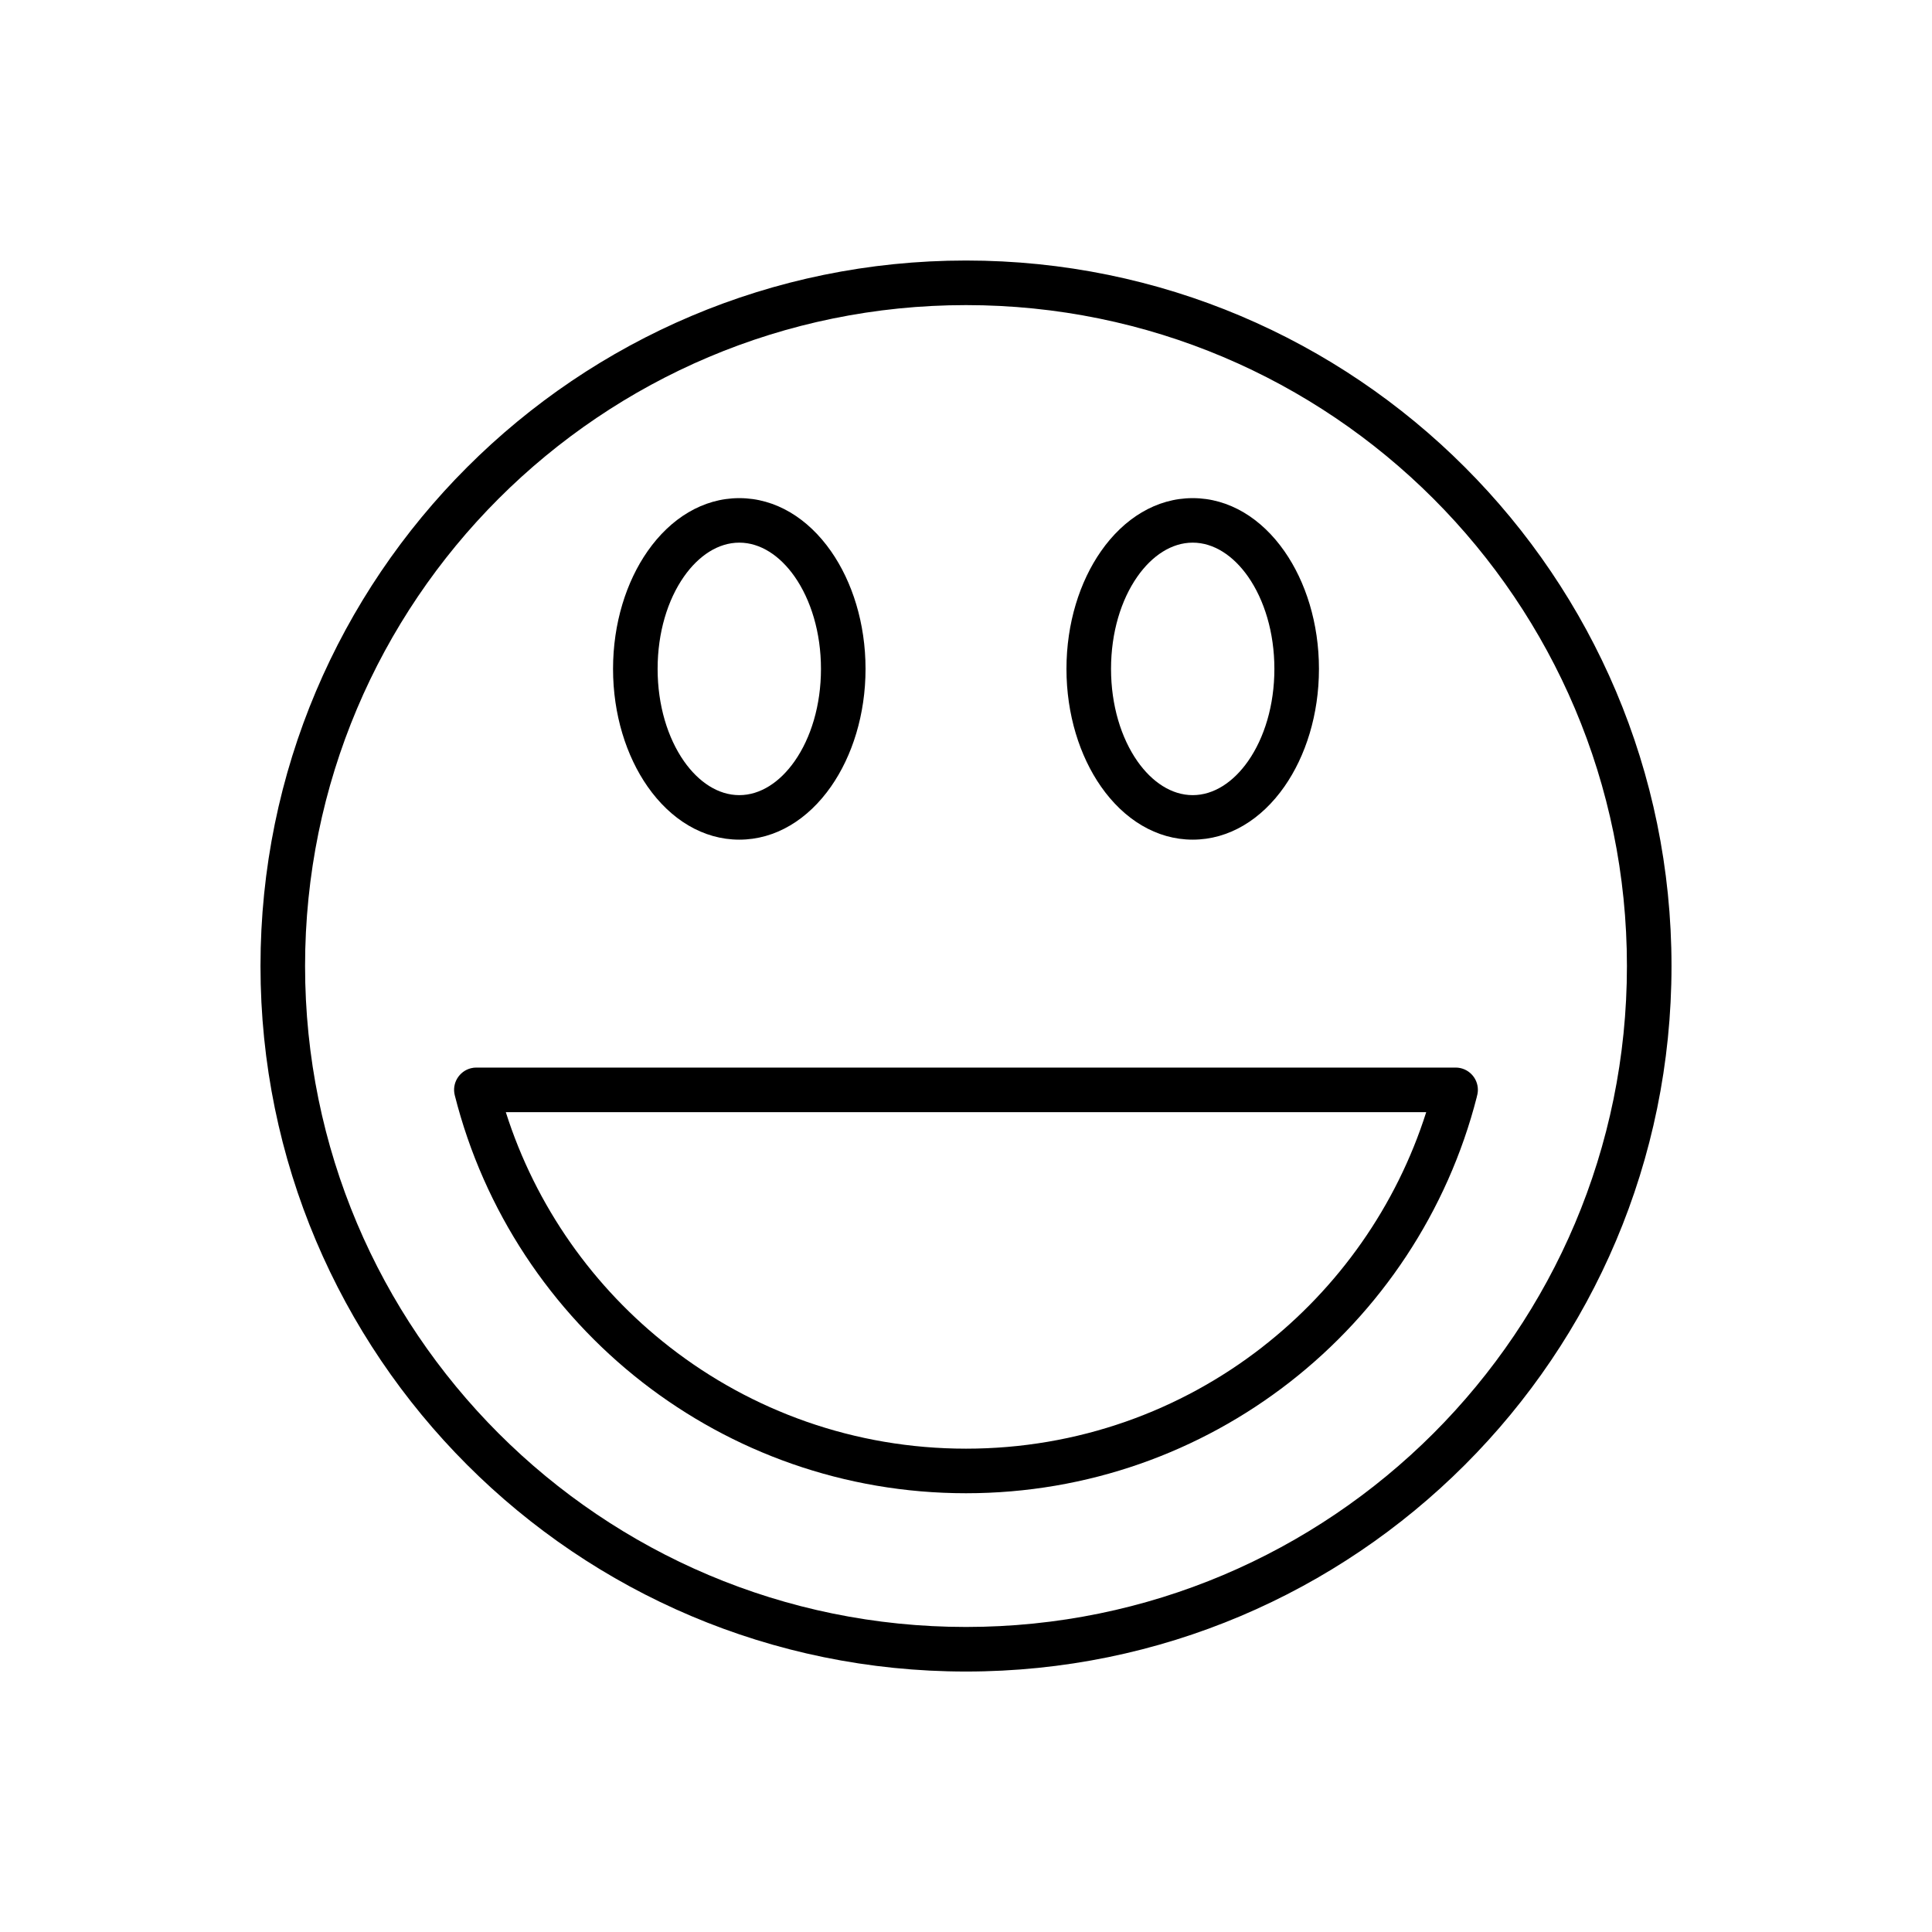
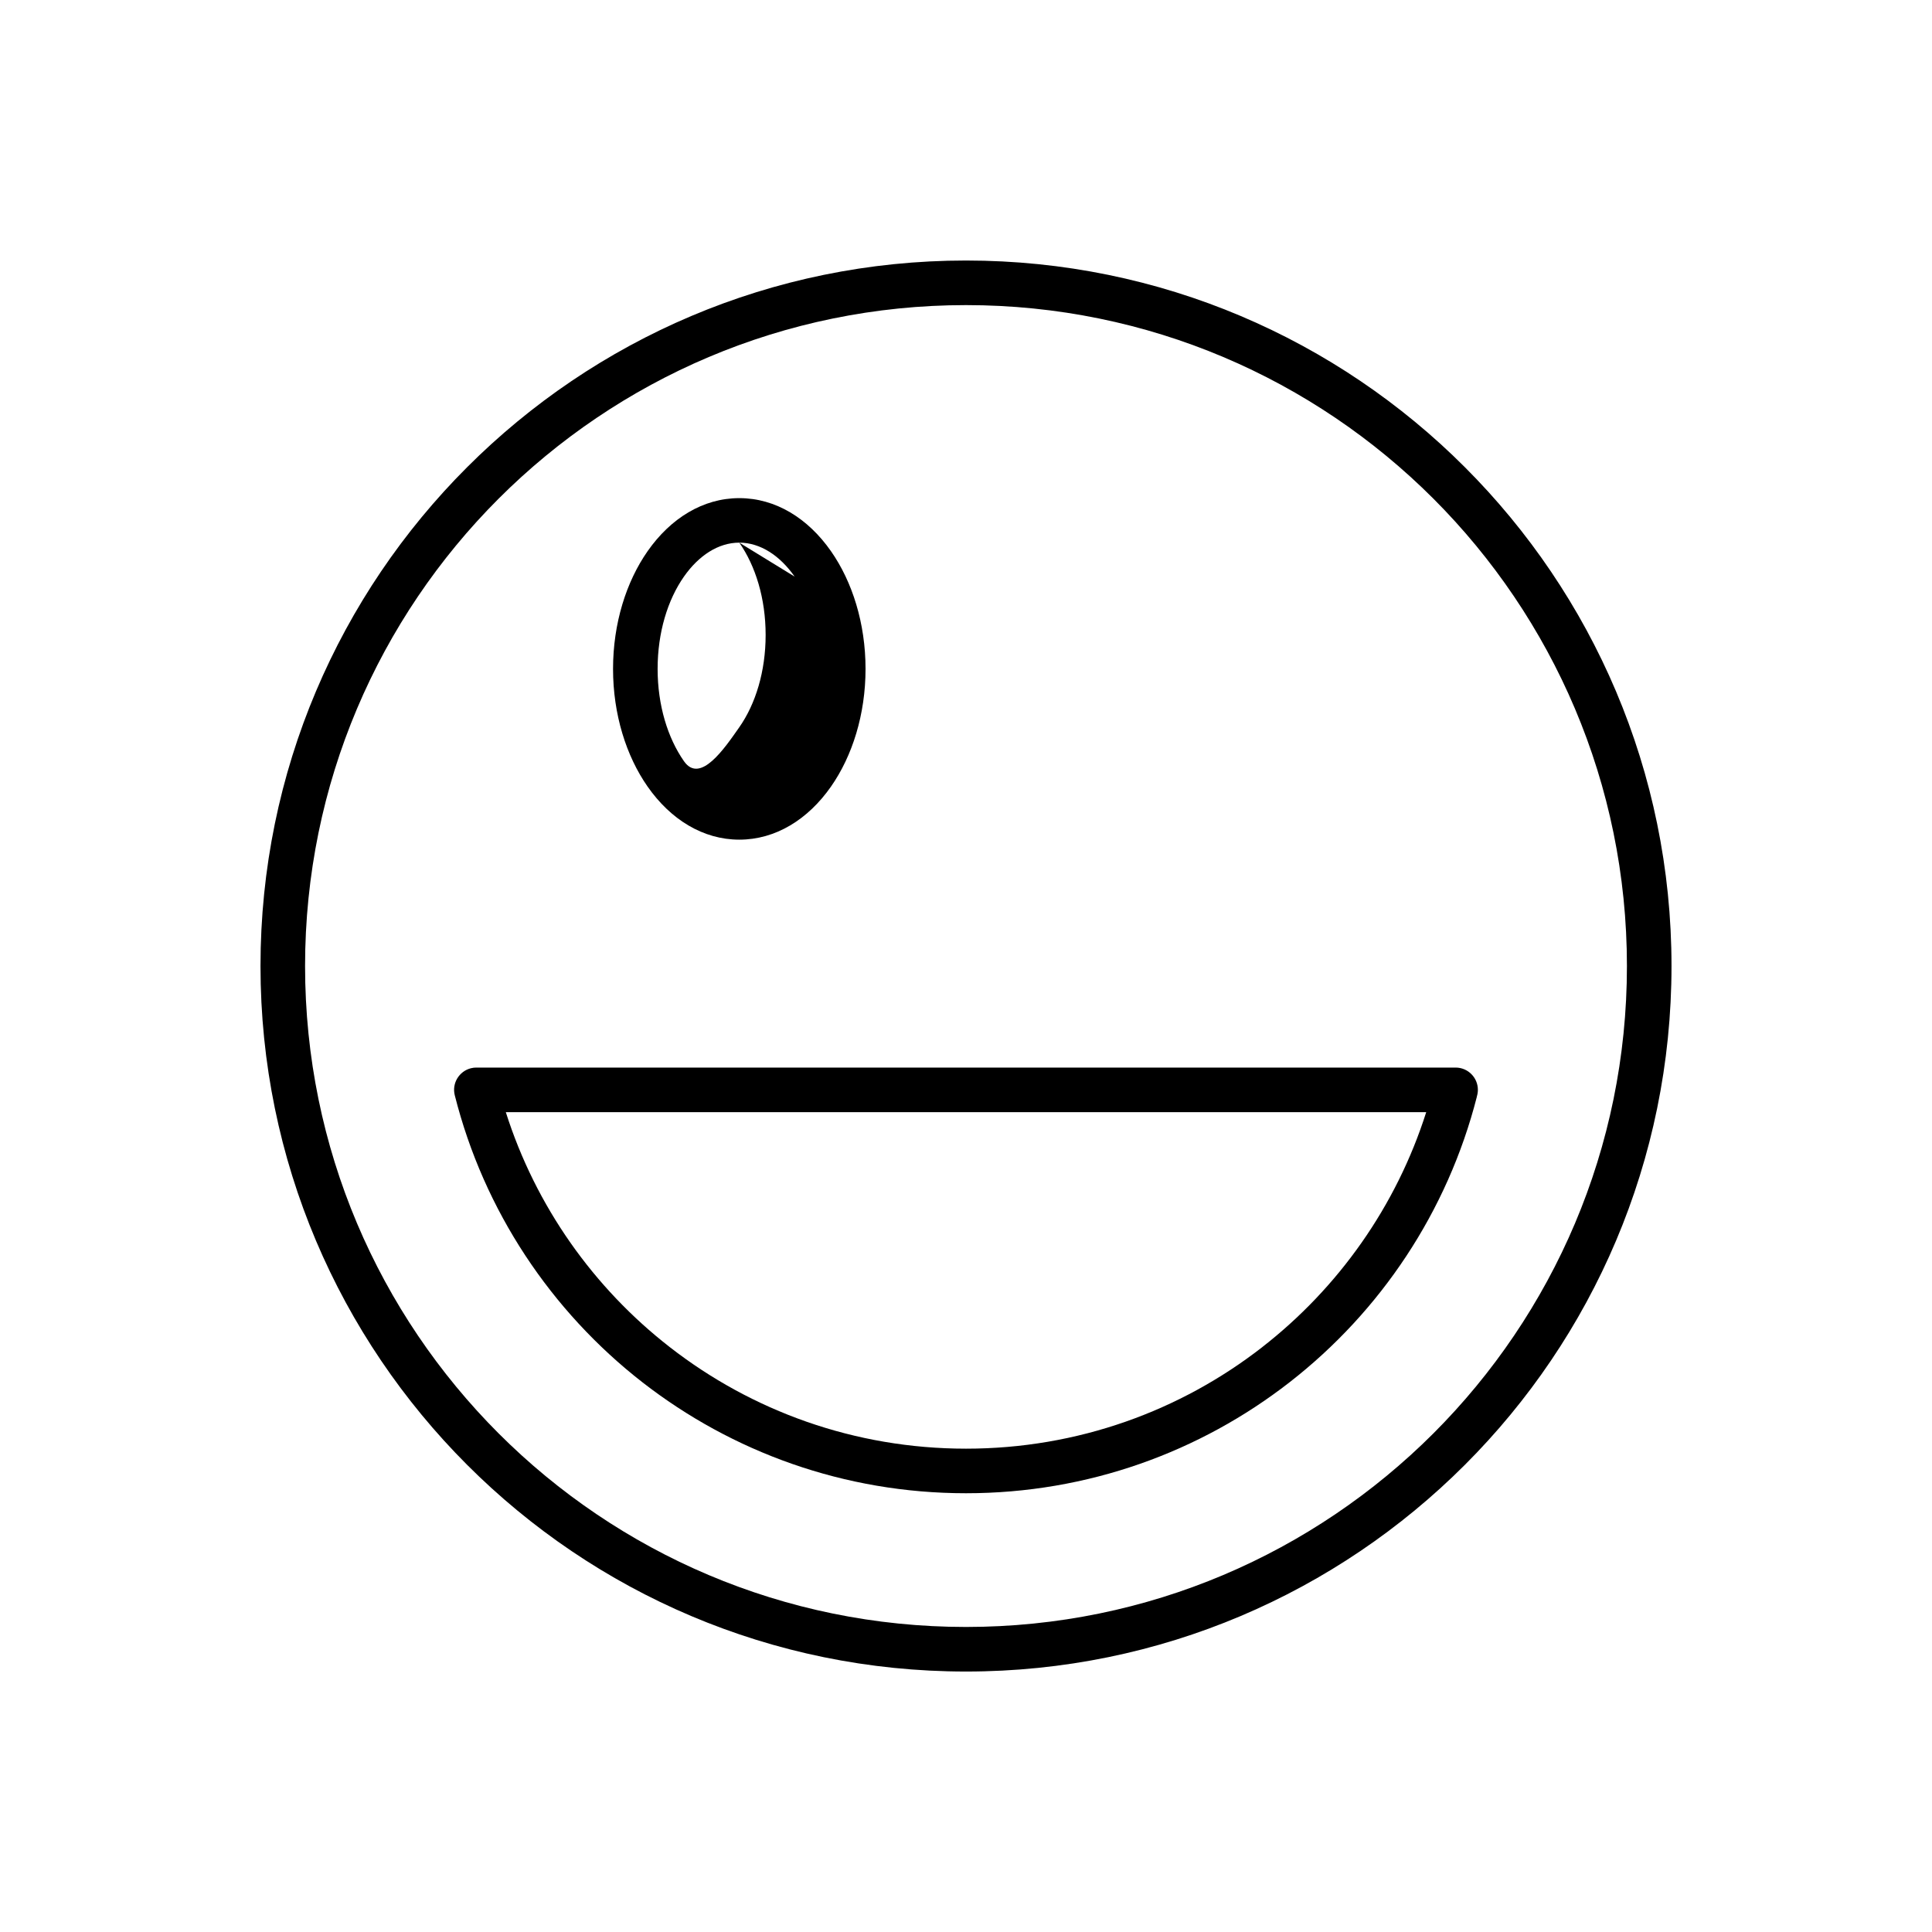
<svg xmlns="http://www.w3.org/2000/svg" fill="#000000" width="800px" height="800px" version="1.1" viewBox="144 144 512 512">
  <g>
    <path d="m400 213.04c51.633 0 98.375 20.918 132.2 54.766 33.832 33.832 54.766 80.574 54.766 132.2 0 51.633-20.918 98.375-54.766 132.2-33.832 33.832-80.574 54.766-132.2 54.766-51.633 0-98.375-20.918-132.2-54.766-33.832-33.832-54.766-80.574-54.766-132.2 0-51.633 20.918-98.375 54.766-132.2 33.832-33.832 80.574-54.766 132.2-54.766zm123.86 63.109c-31.703-31.703-75.488-51.293-123.86-51.293-48.371 0-92.156 19.609-123.86 51.293-31.703 31.703-51.293 75.488-51.293 123.86 0 48.371 19.609 92.156 51.293 123.86 31.703 31.703 75.488 51.293 123.86 51.293 48.371 0 92.156-19.609 123.86-51.293 31.703-31.703 51.293-75.488 51.293-123.86 0-48.371-19.609-92.156-51.293-123.86z" />
-     <path d="m339.92 276.01c9.637 0 18.227 5.367 24.301 14.062 5.648 8.078 9.156 19.113 9.156 31.191s-3.508 23.113-9.156 31.191c-6.074 8.695-14.664 14.062-24.301 14.062s-18.227-5.367-24.301-14.062c-5.648-8.078-9.156-19.113-9.156-31.191s3.508-23.113 9.156-31.191c6.074-8.695 14.664-14.062 24.301-14.062zm14.664 20.793c-3.898-5.562-9.086-8.996-14.664-8.996s-10.77 3.438-14.664 8.996c-4.32 6.164-6.981 14.809-6.981 24.461s2.676 18.297 6.981 24.461c3.898 5.562 9.086 8.996 14.664 8.996s10.77-3.438 14.664-8.996c4.32-6.164 6.981-14.809 6.981-24.461s-2.676-18.297-6.981-24.461z" />
-     <path d="m460.08 276.01c9.637 0 18.227 5.367 24.301 14.062 5.648 8.078 9.156 19.113 9.156 31.191s-3.508 23.113-9.156 31.191c-6.074 8.695-14.664 14.062-24.301 14.062s-18.227-5.367-24.301-14.062c-5.648-8.078-9.156-19.113-9.156-31.191s3.508-23.113 9.156-31.191c6.074-8.695 14.664-14.062 24.301-14.062zm14.664 20.793c-3.898-5.562-9.086-8.996-14.664-8.996s-10.77 3.438-14.664 8.996c-4.32 6.164-6.981 14.809-6.981 24.461s2.676 18.297 6.981 24.461c3.898 5.562 9.086 8.996 14.664 8.996s10.77-3.438 14.664-8.996c4.32-6.164 6.981-14.809 6.981-24.461s-2.676-18.297-6.981-24.461z" />
+     <path d="m339.92 276.01c9.637 0 18.227 5.367 24.301 14.062 5.648 8.078 9.156 19.113 9.156 31.191s-3.508 23.113-9.156 31.191c-6.074 8.695-14.664 14.062-24.301 14.062s-18.227-5.367-24.301-14.062c-5.648-8.078-9.156-19.113-9.156-31.191s3.508-23.113 9.156-31.191c6.074-8.695 14.664-14.062 24.301-14.062zm14.664 20.793c-3.898-5.562-9.086-8.996-14.664-8.996s-10.77 3.438-14.664 8.996c-4.32 6.164-6.981 14.809-6.981 24.461s2.676 18.297 6.981 24.461s10.77-3.438 14.664-8.996c4.32-6.164 6.981-14.809 6.981-24.461s-2.676-18.297-6.981-24.461z" />
    <path d="m535.39 434.62c-7.777 30.484-25.559 56.961-49.648 75.703-23.68 18.422-53.422 29.402-85.746 29.402-32.309 0-62.062-10.98-85.746-29.402-24.176-18.828-42.012-45.434-49.734-76.074-0.797-3.152 1.133-6.359 4.285-7.156 0.477-0.125 0.957-0.176 1.434-0.176h259.52c3.258 0 5.898 2.641 5.898 5.898 0 0.621-0.105 1.238-0.285 1.809zm-56.891 66.387c20.191-15.711 35.547-37.355 43.465-62.277h-243.92c7.918 24.938 23.258 46.566 43.465 62.277 21.664 16.863 48.902 26.906 78.5 26.906 29.598 0 56.84-10.043 78.5-26.906z" />
  </g>
</svg>